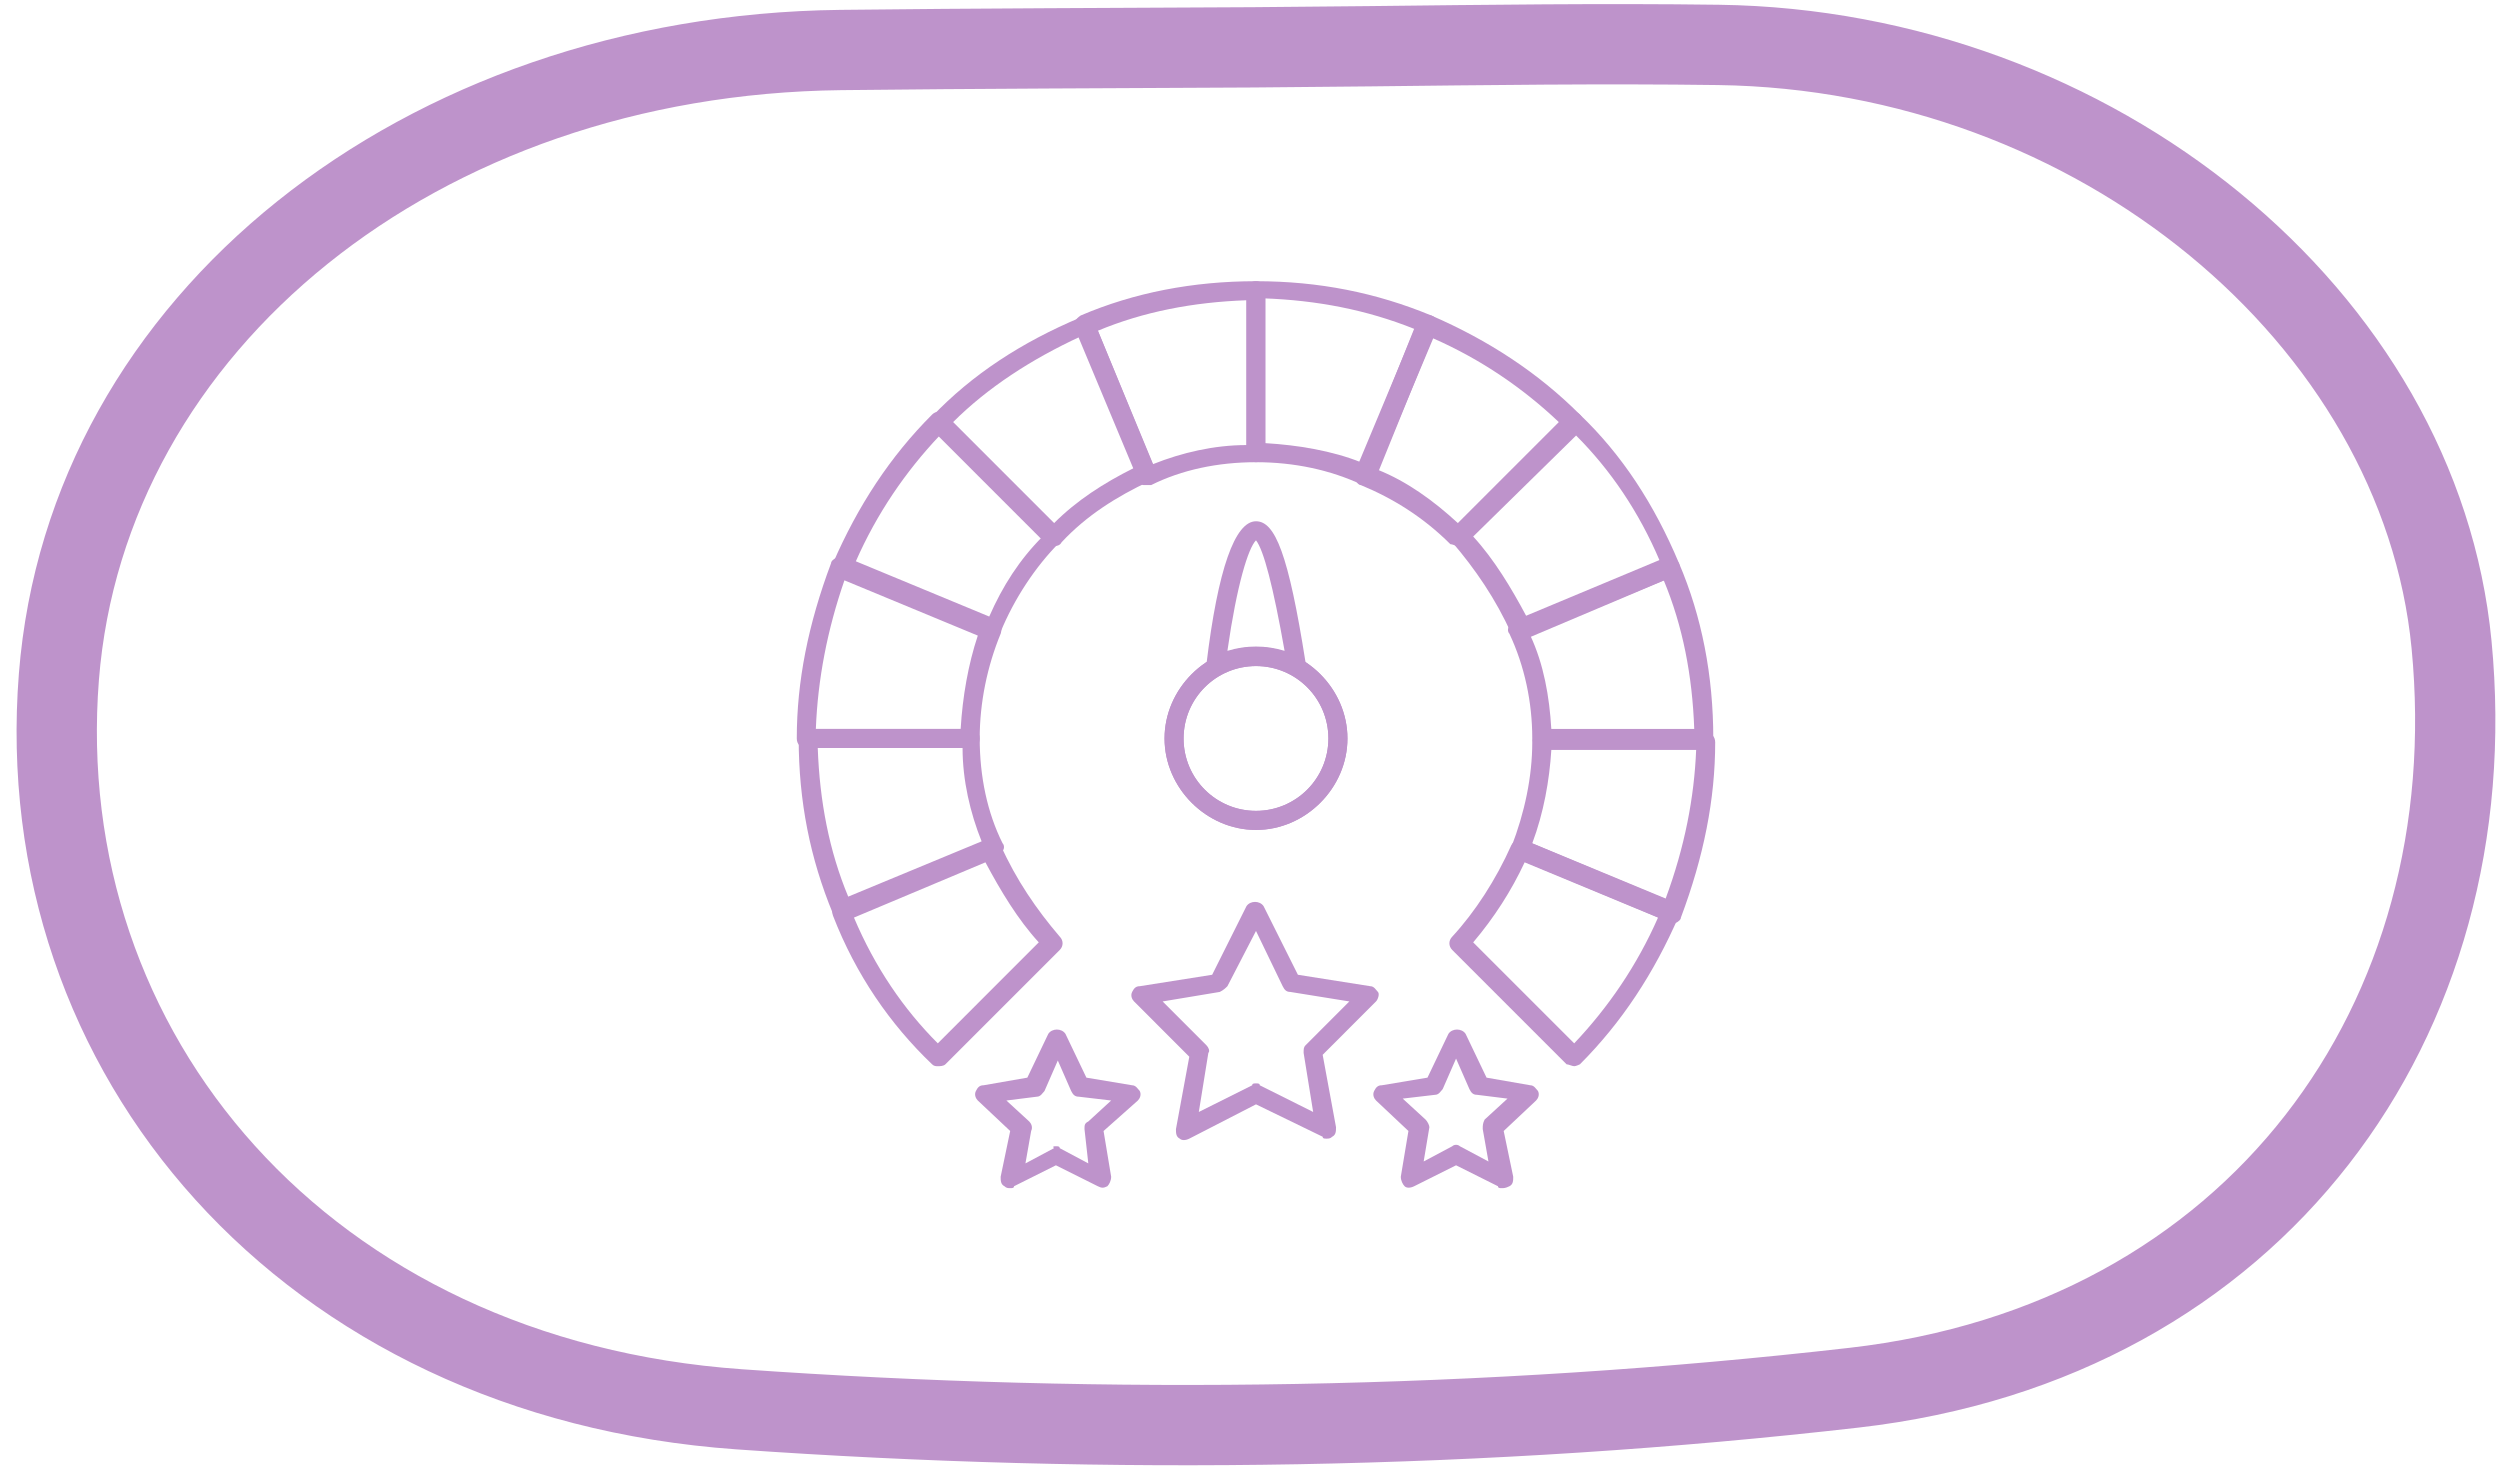
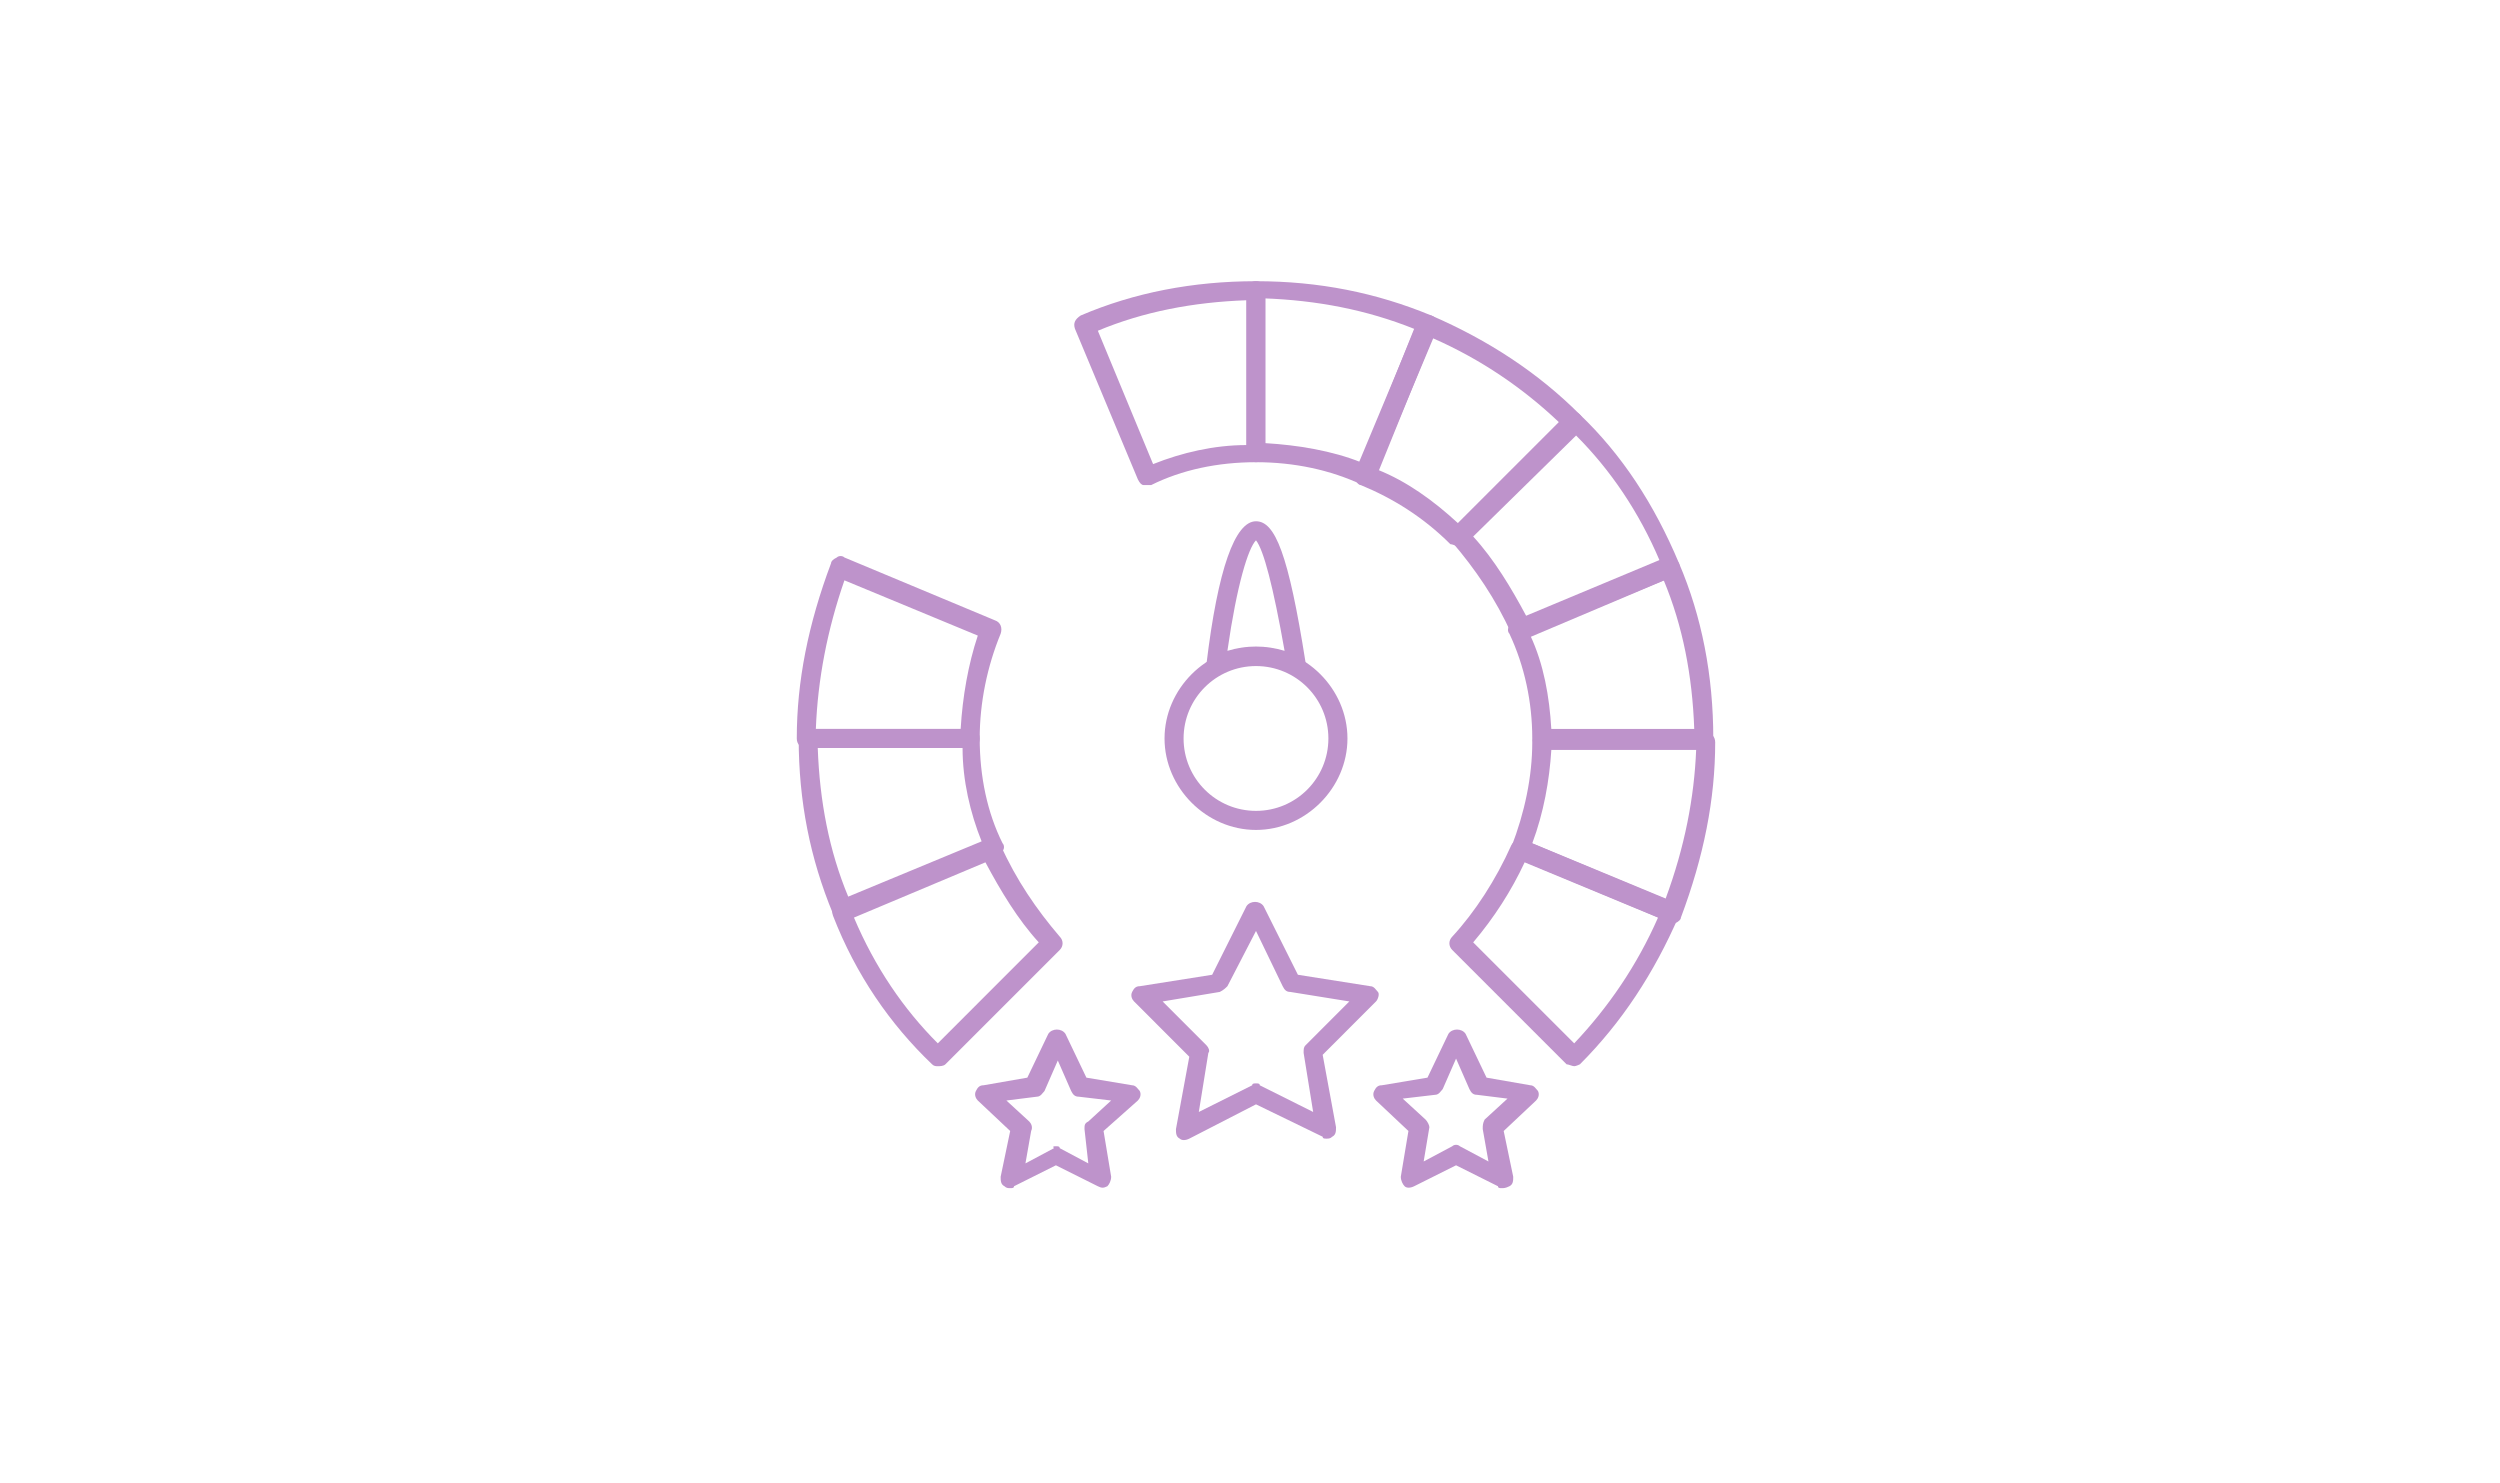
<svg xmlns="http://www.w3.org/2000/svg" width="118" height="70" viewBox="0 0 118 70" fill="none">
-   <path d="M64.639 0.288C70.124 0.226 75.648 0.15 81.149 0.225C99.681 0.483 115.995 13.64 117.599 30.242C119.404 48.934 107.768 65.088 87.736 67.381C70.249 69.384 52.311 69.651 34.757 68.41C13.329 66.895 -0.598 50.726 0.891 31.795C2.305 13.853 19.107 0.707 39.657 0.466C46.165 0.389 52.68 0.377 59.17 0.339L64.639 0.288ZM81.096 4.015C75.63 3.939 70.182 4.016 64.695 4.077L59.193 4.129C52.682 4.167 46.195 4.179 39.701 4.255C20.571 4.48 5.89 16.601 4.669 32.093C3.359 48.753 15.518 63.25 35.024 64.629C52.364 65.854 70.067 65.59 87.305 63.616C105.156 61.572 115.446 47.371 113.827 30.606C112.445 16.303 98.1 4.251 81.096 4.015Z" fill="#BE93CB" />
  <path d="M44.264 50.325C44.174 50.325 44.084 50.325 43.994 50.235C42.015 48.346 40.397 46.008 39.317 43.22C39.227 42.95 39.317 42.77 39.587 42.59L46.692 39.623C46.962 39.533 47.142 39.623 47.232 39.892C47.951 41.511 48.94 42.95 50.02 44.209C50.199 44.389 50.199 44.659 50.02 44.839L44.623 50.235C44.533 50.325 44.354 50.325 44.264 50.325ZM40.307 43.31C41.296 45.648 42.645 47.627 44.264 49.246L49.03 44.479C48.041 43.4 47.232 42.051 46.512 40.702L40.307 43.31Z" fill="#BE93CB" />
  <path d="M39.767 43.4C39.587 43.4 39.407 43.31 39.317 43.13C38.238 40.522 37.698 37.824 37.698 34.856C37.698 34.586 37.878 34.406 38.148 34.406H45.792C46.062 34.406 46.242 34.586 46.242 34.856C46.242 36.655 46.602 38.363 47.321 39.802C47.411 39.892 47.411 40.072 47.321 40.162C47.321 40.252 47.231 40.342 47.051 40.432L39.947 43.4C39.857 43.4 39.857 43.4 39.767 43.4ZM38.598 35.306C38.688 37.824 39.137 40.162 40.036 42.321L46.332 39.712C45.792 38.363 45.433 36.834 45.433 35.306H38.598Z" fill="#BE93CB" />
  <path d="M45.792 35.306H38.058C37.788 35.306 37.608 35.126 37.608 34.856C37.608 32.158 38.148 29.46 39.227 26.582C39.227 26.492 39.317 26.402 39.497 26.313C39.587 26.223 39.767 26.223 39.857 26.313L46.962 29.28C47.231 29.37 47.321 29.64 47.231 29.91C46.602 31.439 46.242 33.148 46.242 34.856C46.242 35.126 46.062 35.306 45.792 35.306ZM38.508 34.407H45.343C45.433 32.878 45.703 31.349 46.152 30L39.857 27.392C39.047 29.73 38.598 32.068 38.508 34.407Z" fill="#BE93CB" />
  <path d="M74.302 50.325C74.212 50.325 74.032 50.235 73.942 50.235L68.546 44.839C68.366 44.659 68.366 44.39 68.546 44.21C69.625 43.041 70.614 41.512 71.334 39.893C71.424 39.713 71.694 39.533 71.874 39.623L78.978 42.591C79.068 42.681 79.158 42.681 79.248 42.861V43.22C78.079 45.919 76.55 48.257 74.572 50.235C74.572 50.235 74.392 50.325 74.302 50.325ZM69.535 44.48L74.302 49.246C75.921 47.537 77.27 45.559 78.259 43.31L71.963 40.702C71.334 42.051 70.525 43.31 69.535 44.48Z" fill="#BE93CB" />
-   <path d="M46.872 30.18C46.782 30.18 46.782 30.18 46.692 30.18L39.587 27.212C39.497 27.122 39.407 27.122 39.317 26.943C39.227 26.853 39.317 26.673 39.317 26.583C40.486 23.885 42.015 21.547 43.994 19.568C44.174 19.388 44.443 19.388 44.623 19.568L50.019 24.964C50.199 25.144 50.199 25.414 50.019 25.594C48.85 26.763 47.861 28.292 47.231 29.821C47.231 29.91 47.141 30 46.962 30.09C46.962 30.18 46.962 30.18 46.872 30.18ZM40.396 26.493L46.692 29.101C47.321 27.662 48.131 26.403 49.21 25.324L44.353 20.557C42.735 22.266 41.386 24.245 40.396 26.493Z" fill="#BE93CB" />
-   <path d="M80.417 35.306H72.773C72.503 35.306 72.323 35.126 72.323 34.856C72.323 33.148 71.963 31.439 71.244 29.91C71.154 29.82 71.154 29.64 71.244 29.55C71.334 29.46 71.334 29.37 71.514 29.28L78.619 26.312C78.799 26.223 79.068 26.312 79.248 26.582C80.327 29.101 80.867 31.889 80.867 34.856C80.867 35.126 80.687 35.306 80.417 35.306ZM73.222 34.407H79.968C79.878 31.889 79.428 29.55 78.529 27.392L72.233 30C72.863 31.349 73.133 32.878 73.222 34.407Z" fill="#BE93CB" />
+   <path d="M80.417 35.306H72.773C72.503 35.306 72.323 35.126 72.323 34.856C72.323 33.148 71.963 31.439 71.244 29.91C71.154 29.82 71.154 29.64 71.244 29.55C71.334 29.46 71.334 29.37 71.514 29.28L78.619 26.312C78.799 26.223 79.068 26.312 79.248 26.582C80.327 29.101 80.867 31.889 80.867 34.856C80.867 35.126 80.687 35.306 80.417 35.306M73.222 34.407H79.968C79.878 31.889 79.428 29.55 78.529 27.392L72.233 30C72.863 31.349 73.133 32.878 73.222 34.407Z" fill="#BE93CB" />
  <path d="M68.816 25.774C68.726 25.774 68.546 25.684 68.456 25.684C67.197 24.425 65.758 23.525 64.229 22.896C64.139 22.896 64.049 22.806 63.959 22.626C63.869 22.536 63.869 22.356 63.959 22.266L66.927 15.161C67.017 15.071 67.017 14.982 67.197 14.892C67.287 14.802 67.467 14.892 67.557 14.892C70.255 16.061 72.593 17.59 74.572 19.568C74.751 19.748 74.751 20.018 74.572 20.198L69.175 25.594C69.086 25.684 68.906 25.774 68.816 25.774ZM65.038 22.176C66.388 22.716 67.647 23.615 68.816 24.694L73.582 19.928C71.874 18.309 69.895 16.96 67.647 15.971L65.038 22.176Z" fill="#BE93CB" />
  <path d="M78.888 43.49C78.799 43.49 78.799 43.49 78.709 43.49L71.604 40.522C71.334 40.432 71.244 40.162 71.334 39.983C71.964 38.364 72.323 36.655 72.323 35.036C72.323 34.766 72.503 34.586 72.773 34.586H80.507C80.777 34.586 80.957 34.766 80.957 35.036C80.957 37.734 80.417 40.432 79.338 43.31C79.338 43.4 79.248 43.49 79.068 43.58C78.978 43.49 78.978 43.49 78.888 43.49ZM72.323 39.803L78.619 42.411C79.518 39.983 79.968 37.644 80.058 35.396H73.223C73.133 36.835 72.863 38.364 72.323 39.803Z" fill="#BE93CB" />
  <path d="M71.784 30.18C71.604 30.18 71.424 30.09 71.334 29.91C70.614 28.292 69.625 26.853 68.546 25.594C68.366 25.414 68.366 25.144 68.546 24.964L73.942 19.568C74.122 19.388 74.392 19.388 74.572 19.568C76.55 21.457 78.079 23.795 79.248 26.583C79.338 26.853 79.248 27.033 78.978 27.212L71.963 30.18C71.874 30.18 71.874 30.18 71.784 30.18ZM69.535 25.324C70.525 26.403 71.334 27.752 72.053 29.101L78.349 26.493C77.359 24.155 76.01 22.176 74.392 20.557L69.535 25.324Z" fill="#BE93CB" />
-   <path d="M49.749 25.773C49.66 25.773 49.48 25.773 49.39 25.683L43.994 20.287C43.904 20.107 43.904 19.837 43.994 19.657C45.882 17.679 48.221 16.15 51.008 14.981C51.099 14.891 51.278 14.891 51.368 14.891C51.458 14.981 51.548 14.981 51.638 15.16L54.516 22.175C54.606 22.445 54.516 22.625 54.246 22.715C52.717 23.434 51.278 24.334 50.109 25.593C50.019 25.773 49.839 25.773 49.749 25.773ZM44.983 19.927L49.749 24.694C50.829 23.614 52.088 22.805 53.527 22.085L51.008 15.88C48.67 16.959 46.602 18.308 44.983 19.927Z" fill="#BE93CB" />
  <path d="M64.499 22.895C64.409 22.895 64.409 22.895 64.319 22.895C62.79 22.176 61.081 21.816 59.283 21.816C59.013 21.816 58.833 21.636 58.833 21.367V13.722C58.833 13.452 59.013 13.273 59.283 13.273C62.251 13.273 64.949 13.812 67.557 14.891C67.826 14.981 67.916 15.251 67.826 15.431L64.949 22.536C64.859 22.626 64.769 22.716 64.679 22.806C64.589 22.895 64.589 22.895 64.499 22.895ZM59.732 20.917C61.261 21.007 62.88 21.277 64.229 21.816L66.747 15.521C64.499 14.621 62.161 14.172 59.642 14.082V20.917H59.732Z" fill="#BE93CB" />
  <path d="M54.156 22.895C54.066 22.895 54.066 22.895 53.977 22.895C53.886 22.895 53.797 22.806 53.707 22.626L50.739 15.521C50.649 15.251 50.739 15.071 51.009 14.891C53.527 13.812 56.315 13.273 59.283 13.273C59.552 13.273 59.732 13.452 59.732 13.722V21.367C59.732 21.636 59.552 21.816 59.283 21.816C57.484 21.816 55.775 22.176 54.336 22.895C54.246 22.895 54.246 22.895 54.156 22.895ZM51.818 15.611L54.426 21.906C55.775 21.367 57.304 21.007 58.833 21.007V14.172C56.315 14.262 53.977 14.711 51.818 15.611Z" fill="#BE93CB" />
  <path d="M61.171 31.888C61.081 31.888 60.991 31.888 60.991 31.798C59.912 31.259 58.653 31.259 57.574 31.798C57.394 31.888 57.214 31.888 57.124 31.798C56.944 31.708 56.944 31.529 56.944 31.349C57.484 26.852 58.293 24.604 59.283 24.604C60.182 24.604 60.812 26.132 61.621 31.259V31.439C61.621 31.708 61.441 31.888 61.171 31.888ZM59.283 25.503C58.923 25.863 58.383 27.571 57.934 30.719C58.833 30.449 59.732 30.449 60.632 30.719C60.092 27.661 59.642 25.953 59.283 25.503Z" fill="#BE93CB" />
-   <path d="M59.283 39.173C56.944 39.173 54.966 37.194 54.966 34.856C54.966 32.518 56.944 30.539 59.283 30.539C61.621 30.539 63.6 32.518 63.6 34.856C63.6 37.194 61.621 39.173 59.283 39.173ZM59.283 31.438C57.394 31.438 55.865 32.967 55.865 34.856C55.865 36.745 57.394 38.273 59.283 38.273C61.171 38.273 62.7 36.745 62.7 34.856C62.7 32.967 61.171 31.438 59.283 31.438Z" fill="#BE93CB" />
  <path d="M59.283 39.173C56.944 39.173 54.966 37.194 54.966 34.856C54.966 32.518 56.944 30.539 59.283 30.539C61.621 30.539 63.6 32.518 63.6 34.856C63.6 37.194 61.621 39.173 59.283 39.173ZM59.283 31.438C57.394 31.438 55.865 32.967 55.865 34.856C55.865 36.745 57.394 38.273 59.283 38.273C61.171 38.273 62.7 36.745 62.7 34.856C62.7 32.967 61.171 31.438 59.283 31.438Z" fill="#BE93CB" />
  <path d="M62.61 53.744C62.52 53.744 62.43 53.744 62.43 53.654L59.283 52.125L56.135 53.744C55.955 53.834 55.775 53.834 55.685 53.744C55.505 53.654 55.505 53.474 55.505 53.294L56.135 49.877L53.527 47.268C53.437 47.178 53.347 46.999 53.437 46.819C53.527 46.639 53.617 46.549 53.797 46.549L57.214 46.009L58.833 42.772C59.013 42.502 59.462 42.502 59.642 42.772L61.261 46.009L64.679 46.549C64.859 46.549 64.948 46.729 65.038 46.819C65.128 46.909 65.038 47.178 64.948 47.268L62.43 49.787L63.06 53.204C63.06 53.384 63.06 53.564 62.88 53.654C62.79 53.744 62.7 53.744 62.61 53.744ZM59.283 51.136C59.373 51.136 59.462 51.136 59.462 51.226L61.981 52.485L61.531 49.697C61.531 49.517 61.531 49.427 61.621 49.337L63.689 47.268L60.901 46.819C60.721 46.819 60.632 46.729 60.542 46.549L59.283 43.941L57.934 46.549C57.844 46.639 57.754 46.729 57.574 46.819L54.876 47.268L56.944 49.337C57.034 49.427 57.124 49.607 57.034 49.697L56.584 52.485L59.103 51.226C59.103 51.136 59.193 51.136 59.283 51.136Z" fill="#BE93CB" />
  <path d="M70.884 56.081C70.794 56.081 70.705 56.081 70.705 55.991L68.726 55.002L66.747 55.991C66.567 56.081 66.388 56.081 66.298 55.991C66.208 55.901 66.118 55.722 66.118 55.542L66.478 53.383L64.949 51.944C64.859 51.854 64.769 51.675 64.859 51.495C64.949 51.315 65.039 51.225 65.219 51.225L67.377 50.865L68.366 48.797C68.546 48.527 68.996 48.527 69.176 48.797L70.165 50.865L72.233 51.225C72.413 51.225 72.503 51.405 72.593 51.495C72.683 51.675 72.593 51.854 72.503 51.944L70.974 53.383L71.424 55.542C71.424 55.722 71.424 55.901 71.244 55.991C71.064 56.081 70.974 56.081 70.884 56.081ZM66.208 51.854L67.287 52.844C67.377 52.934 67.467 53.114 67.467 53.203L67.197 54.822L68.546 54.103C68.636 54.013 68.816 54.013 68.906 54.103L70.255 54.822L69.985 53.293C69.985 53.114 69.985 53.023 70.075 52.844L71.154 51.854L69.715 51.675C69.535 51.675 69.445 51.585 69.356 51.405L68.726 49.966L68.096 51.405C68.007 51.495 67.917 51.675 67.737 51.675L66.208 51.854Z" fill="#BE93CB" />
  <path d="M47.681 56.081C47.591 56.081 47.501 56.081 47.411 55.991C47.231 55.901 47.231 55.722 47.231 55.542L47.681 53.383L46.152 51.944C46.062 51.854 45.972 51.675 46.062 51.495C46.152 51.315 46.242 51.225 46.422 51.225L48.49 50.865L49.48 48.797C49.66 48.527 50.109 48.527 50.289 48.797L51.278 50.865L53.437 51.225C53.617 51.225 53.707 51.405 53.797 51.495C53.886 51.675 53.797 51.854 53.707 51.944L52.088 53.383L52.447 55.542C52.447 55.722 52.358 55.901 52.268 55.991C52.088 56.081 51.998 56.081 51.818 55.991L49.839 55.002L47.861 55.991C47.861 56.081 47.771 56.081 47.681 56.081ZM49.839 54.103C49.929 54.103 50.019 54.103 50.019 54.193L51.368 54.912L51.188 53.293C51.188 53.114 51.188 53.023 51.368 52.934L52.447 51.944L50.919 51.764C50.739 51.764 50.649 51.675 50.559 51.495L49.929 50.056L49.3 51.495C49.21 51.585 49.12 51.764 48.94 51.764L47.501 51.944L48.58 52.934C48.67 53.023 48.76 53.203 48.67 53.383L48.401 54.912L49.749 54.193C49.66 54.103 49.749 54.103 49.839 54.103Z" fill="#BE93CB" />
</svg>